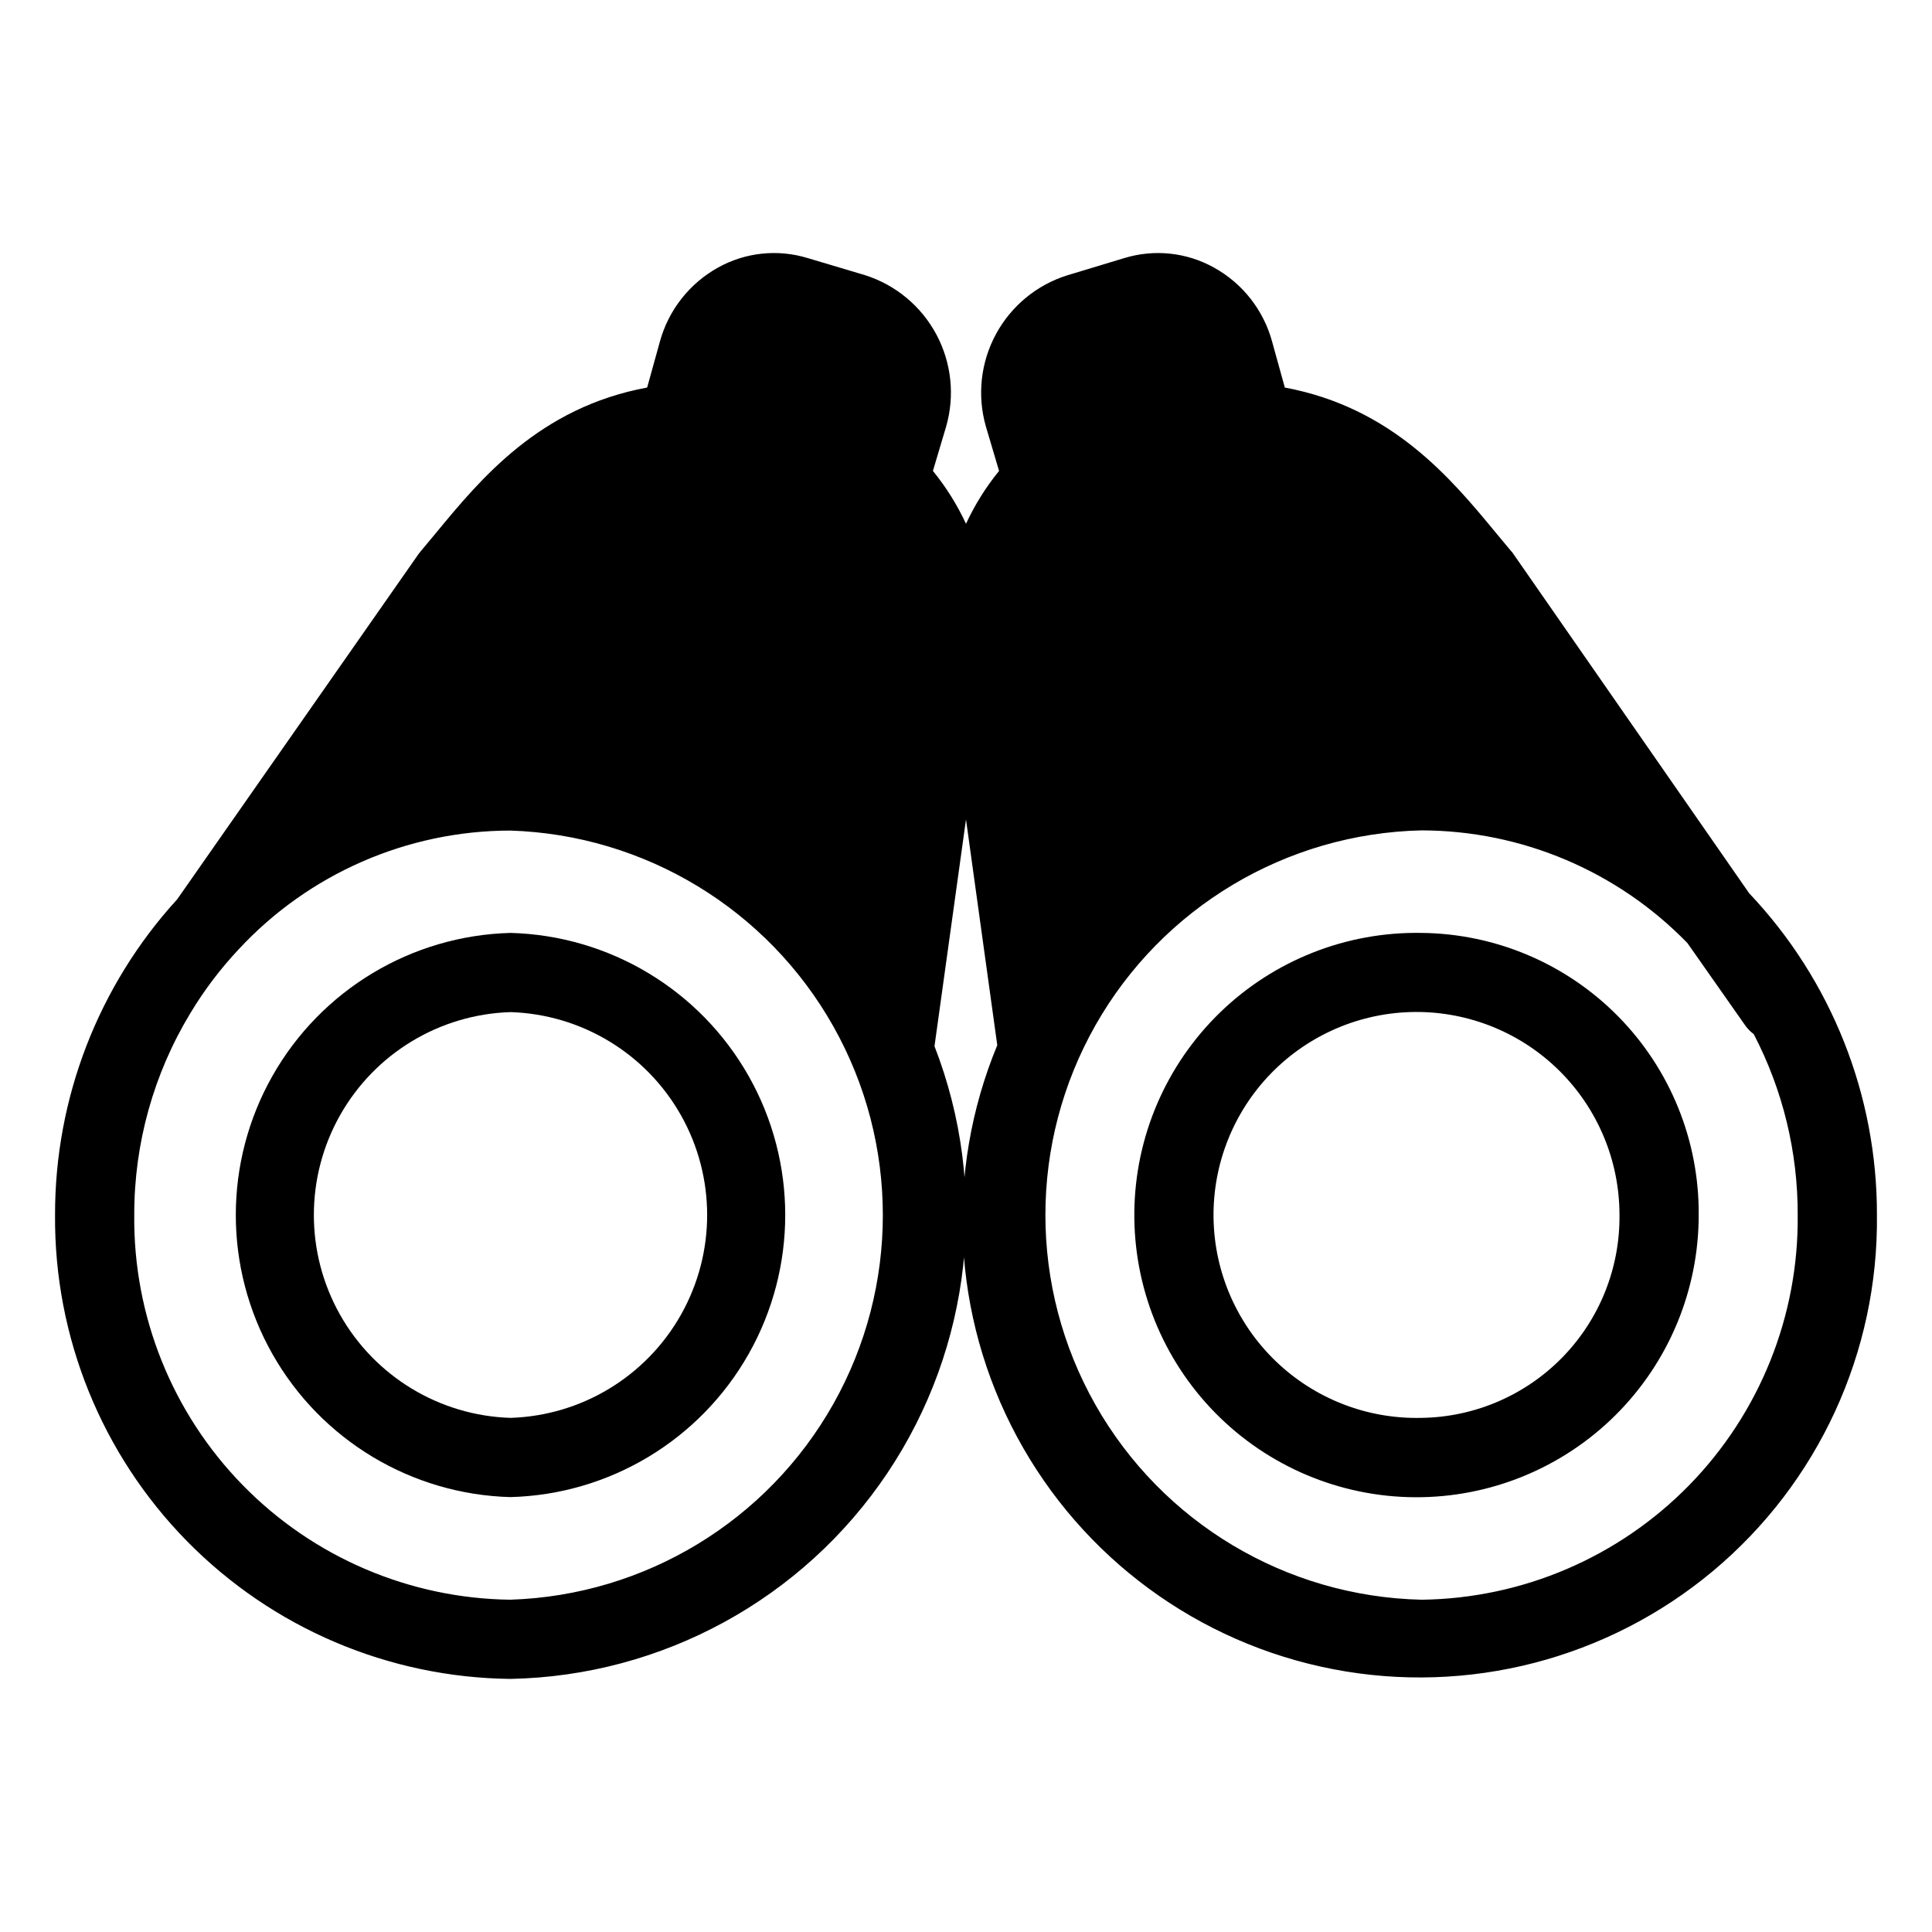
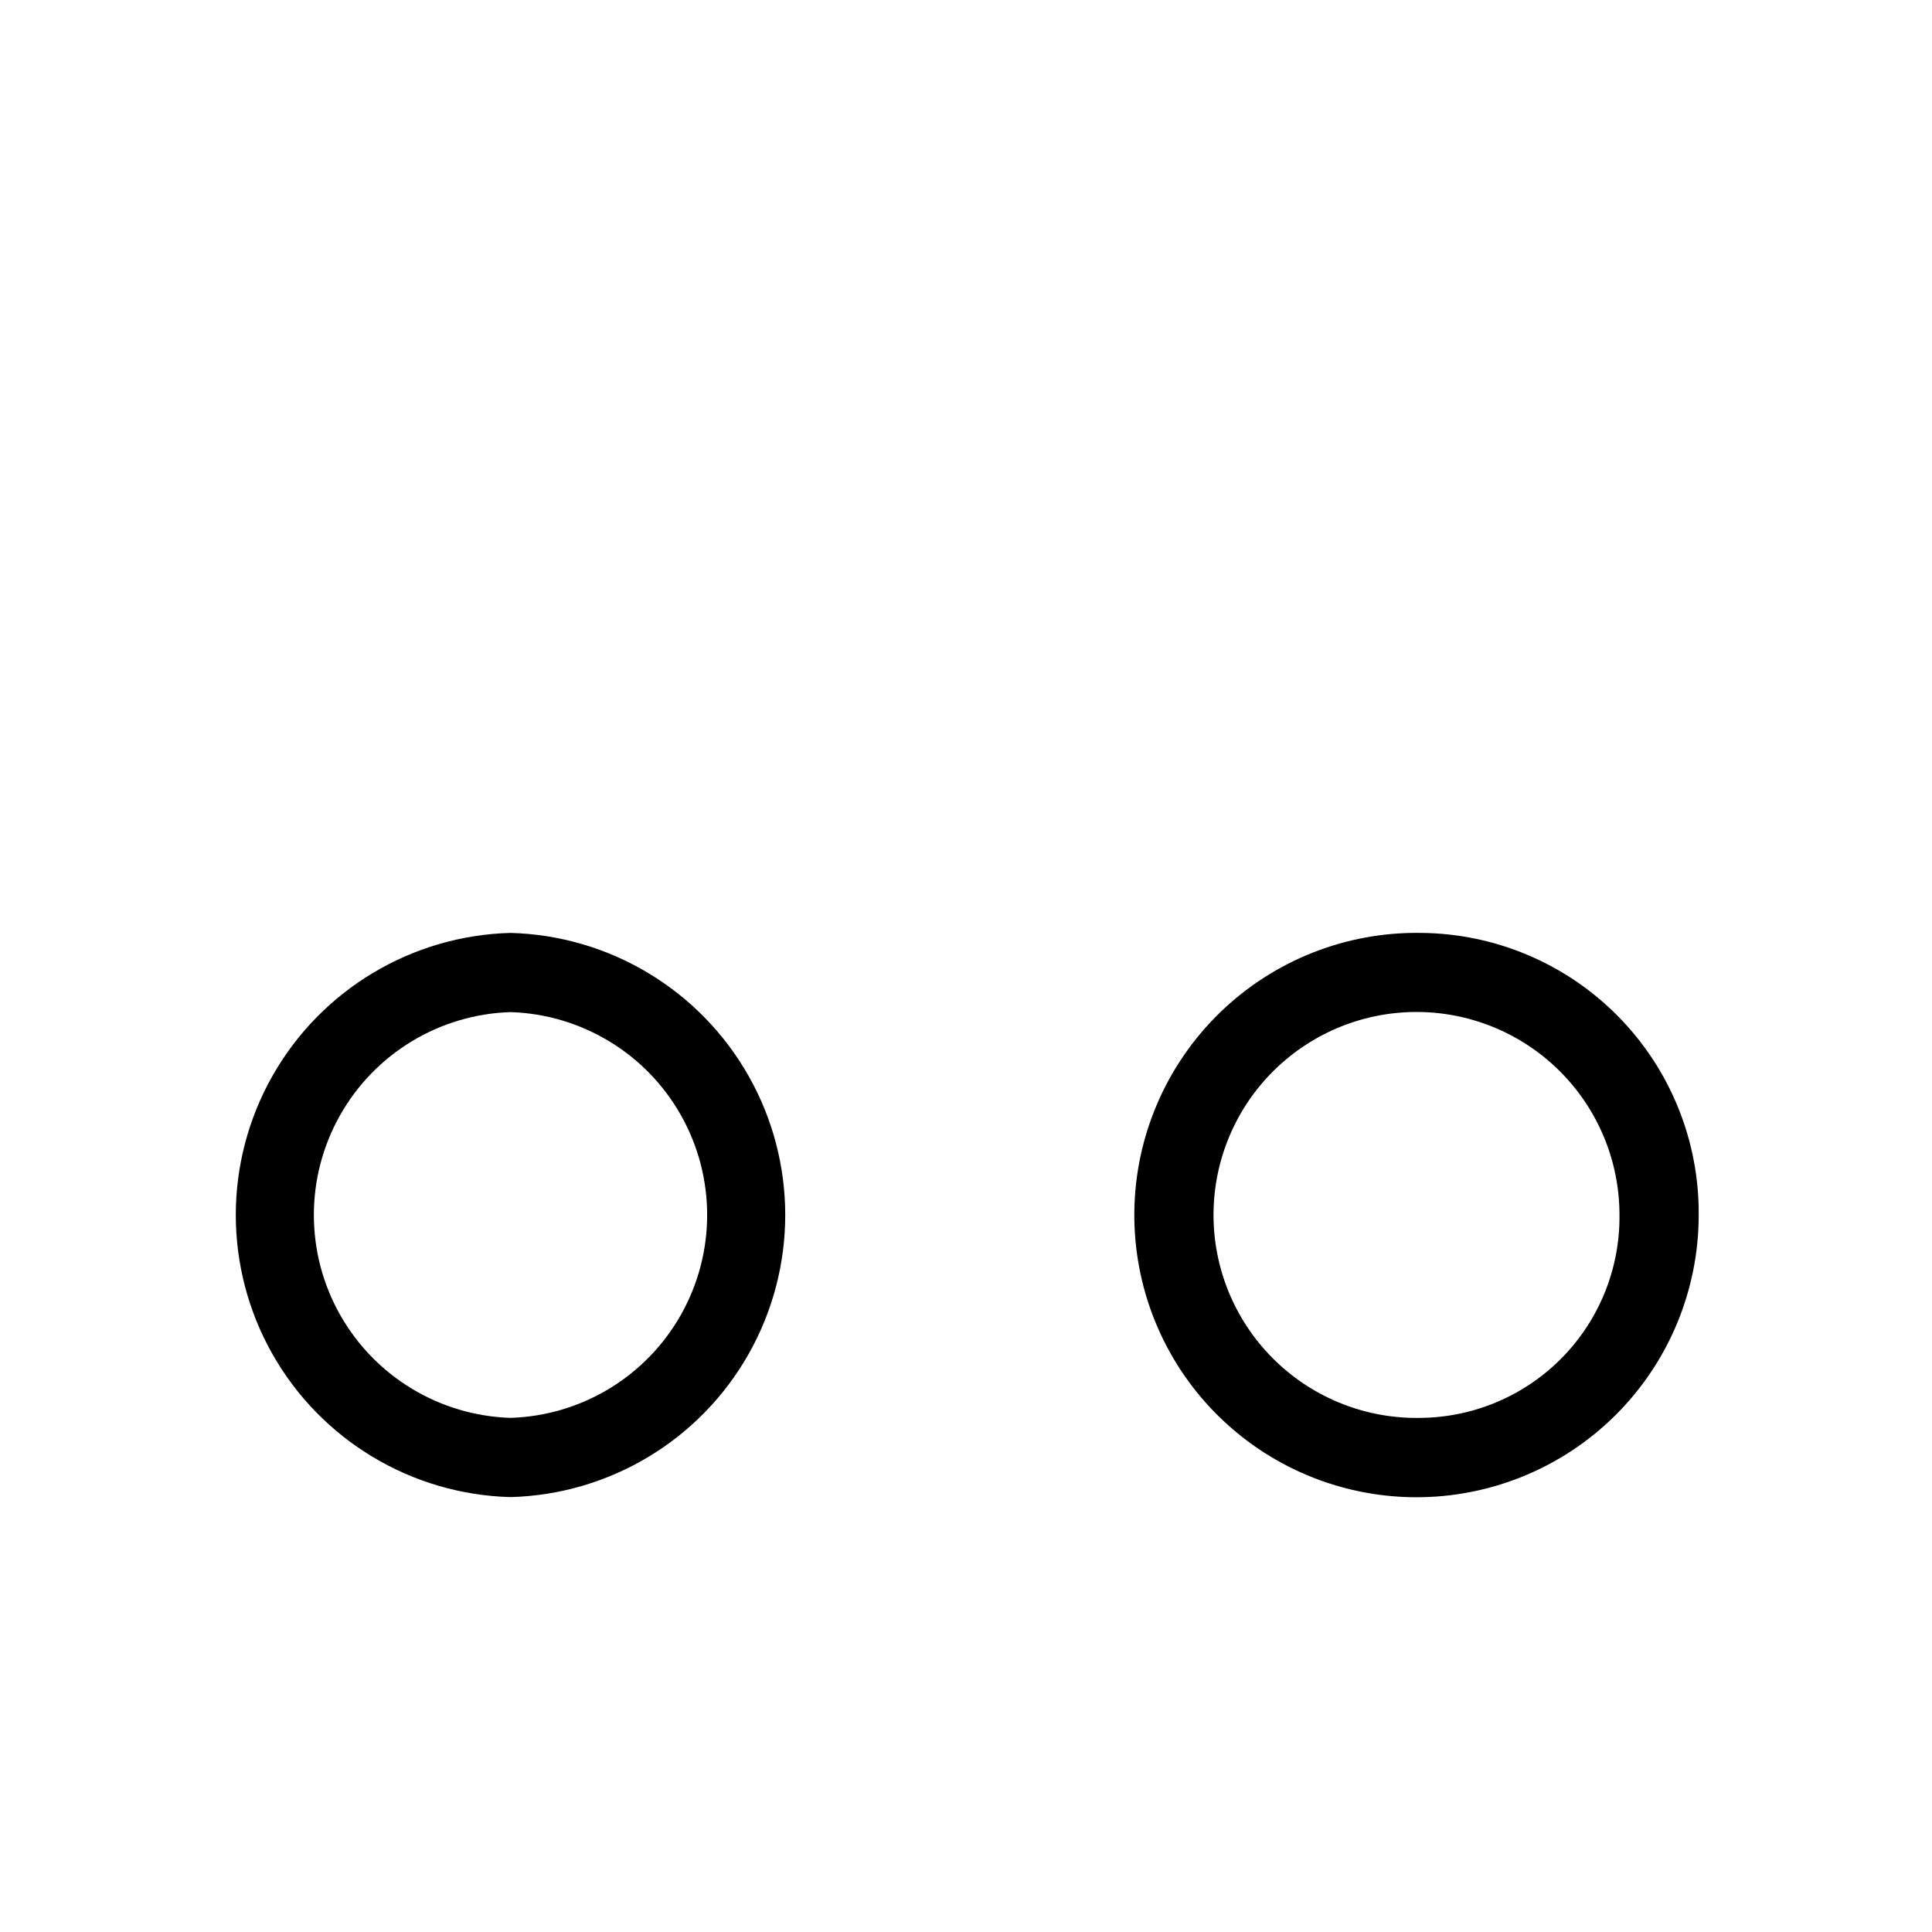
<svg xmlns="http://www.w3.org/2000/svg" fill="#000000" width="800px" height="800px" version="1.1" viewBox="144 144 512 512">
  <g>
    <path d="m279.29 391.23c-26.234 0.695-50.188 15.094-63.109 37.938-12.922 22.848-12.922 50.793 0 73.641 12.922 22.844 36.875 37.242 63.109 37.938 26.238-0.695 50.191-15.094 63.113-37.938 12.922-22.848 12.922-50.793 0-73.641-12.922-22.844-36.875-37.242-63.113-37.938zm0 128.52c-18.809-0.586-35.941-10.961-45.184-27.355-9.238-16.395-9.238-36.426 0-52.82 9.242-16.395 26.375-26.77 45.184-27.355 18.809 0.586 35.945 10.961 45.184 27.355 9.238 16.395 9.238 36.426 0 52.82-9.238 16.395-26.375 26.77-45.184 27.355z" />
-     <path d="m607.56 380.74-62.504-89.949c-0.18-0.289-0.391-0.555-0.629-0.789l-3.938-4.723c-11.859-14.379-27.5-33.273-55.996-38.574l-3.359-12.121c-2.262-8.383-7.832-15.484-15.43-19.68-7.234-4.027-15.801-4.938-23.719-2.519l-15.113 4.566h-0.004c-8.102 2.535-14.895 8.133-18.934 15.602-4.039 7.469-5.004 16.219-2.688 24.387l3.516 11.859c-3.492 4.289-6.438 8.996-8.762 14.012-2.328-5.016-5.273-9.723-8.766-14.012l3.516-11.809c2.328-8.145 1.395-16.879-2.602-24.352-3.996-7.473-10.742-13.098-18.809-15.688l-15.324-4.566c-7.922-2.418-16.484-1.508-23.723 2.519-7.586 4.211-13.148 11.305-15.43 19.68l-3.359 12.121c-28.496 5.246-44.137 24.191-55.996 38.574l-3.938 4.723-0.629 0.789-63.973 91.523c-20.879 22.852-32.434 52.699-32.379 83.652-0.254 32.301 12.312 63.379 34.938 86.43 22.629 23.047 53.469 36.188 85.766 36.531 40.203-0.785 77.492-21.152 99.875-54.555 22.383-33.406 27.047-75.637 12.484-113.12l8.348-60.09 8.289 59.828c-13.934 33.633-12.008 71.746 5.242 103.8 17.254 32.059 48.004 54.664 83.754 61.559 35.746 6.898 72.699-2.644 100.64-25.984 27.941-23.336 43.906-58 43.484-94.406 0.066-31.699-12.055-62.211-33.848-85.227zm-328.27 187.2c-26.738-0.316-52.258-11.234-70.953-30.352-18.695-19.121-29.039-44.879-28.758-71.617-0.039-18.871 5.117-37.391 14.902-53.527 3.644-6.051 7.922-11.699 12.754-16.848 18.586-20.039 44.672-31.449 72.004-31.488 35.633 1.137 68.086 20.797 85.59 51.859 17.504 31.059 17.512 69.004 0.027 100.07-17.488 31.066-49.934 50.746-85.566 51.898zm241.41 0c-35.871-0.812-68.672-20.418-86.379-51.625-17.703-31.207-17.703-69.426 0-100.63 17.707-31.207 50.508-50.812 86.379-51.625 26.559 0.039 51.977 10.809 70.48 29.859l15.324 21.832c0.629 0.883 1.391 1.66 2.258 2.309 7.707 14.793 11.703 31.234 11.648 47.914 0.281 26.738-10.062 52.496-28.758 71.617-18.695 19.117-44.215 30.035-70.953 30.352z" />
    <path d="m520.7 391.23c-19.91-0.348-39.137 7.254-53.418 21.129-14.285 13.875-22.445 32.871-22.672 52.781-0.23 19.914 7.488 39.094 21.449 53.293s33.008 22.242 52.918 22.352c19.914 0.109 39.047-7.727 53.16-21.77 14.113-14.047 22.047-33.141 22.035-53.055 0.141-19.645-7.516-38.543-21.289-52.551-13.773-14.012-32.539-21.984-52.184-22.18zm0 128.52c-14.336 0.352-28.219-5.039-38.566-14.973-10.344-9.93-16.297-23.582-16.531-37.922-0.234-14.34 5.266-28.18 15.281-38.445s23.715-16.105 38.055-16.227c14.344-0.117 28.137 5.492 38.32 15.59 10.188 10.098 15.918 23.844 15.922 38.184 0.152 14.09-5.285 27.66-15.121 37.746-9.84 10.082-23.273 15.855-37.359 16.047z" />
  </g>
</svg>